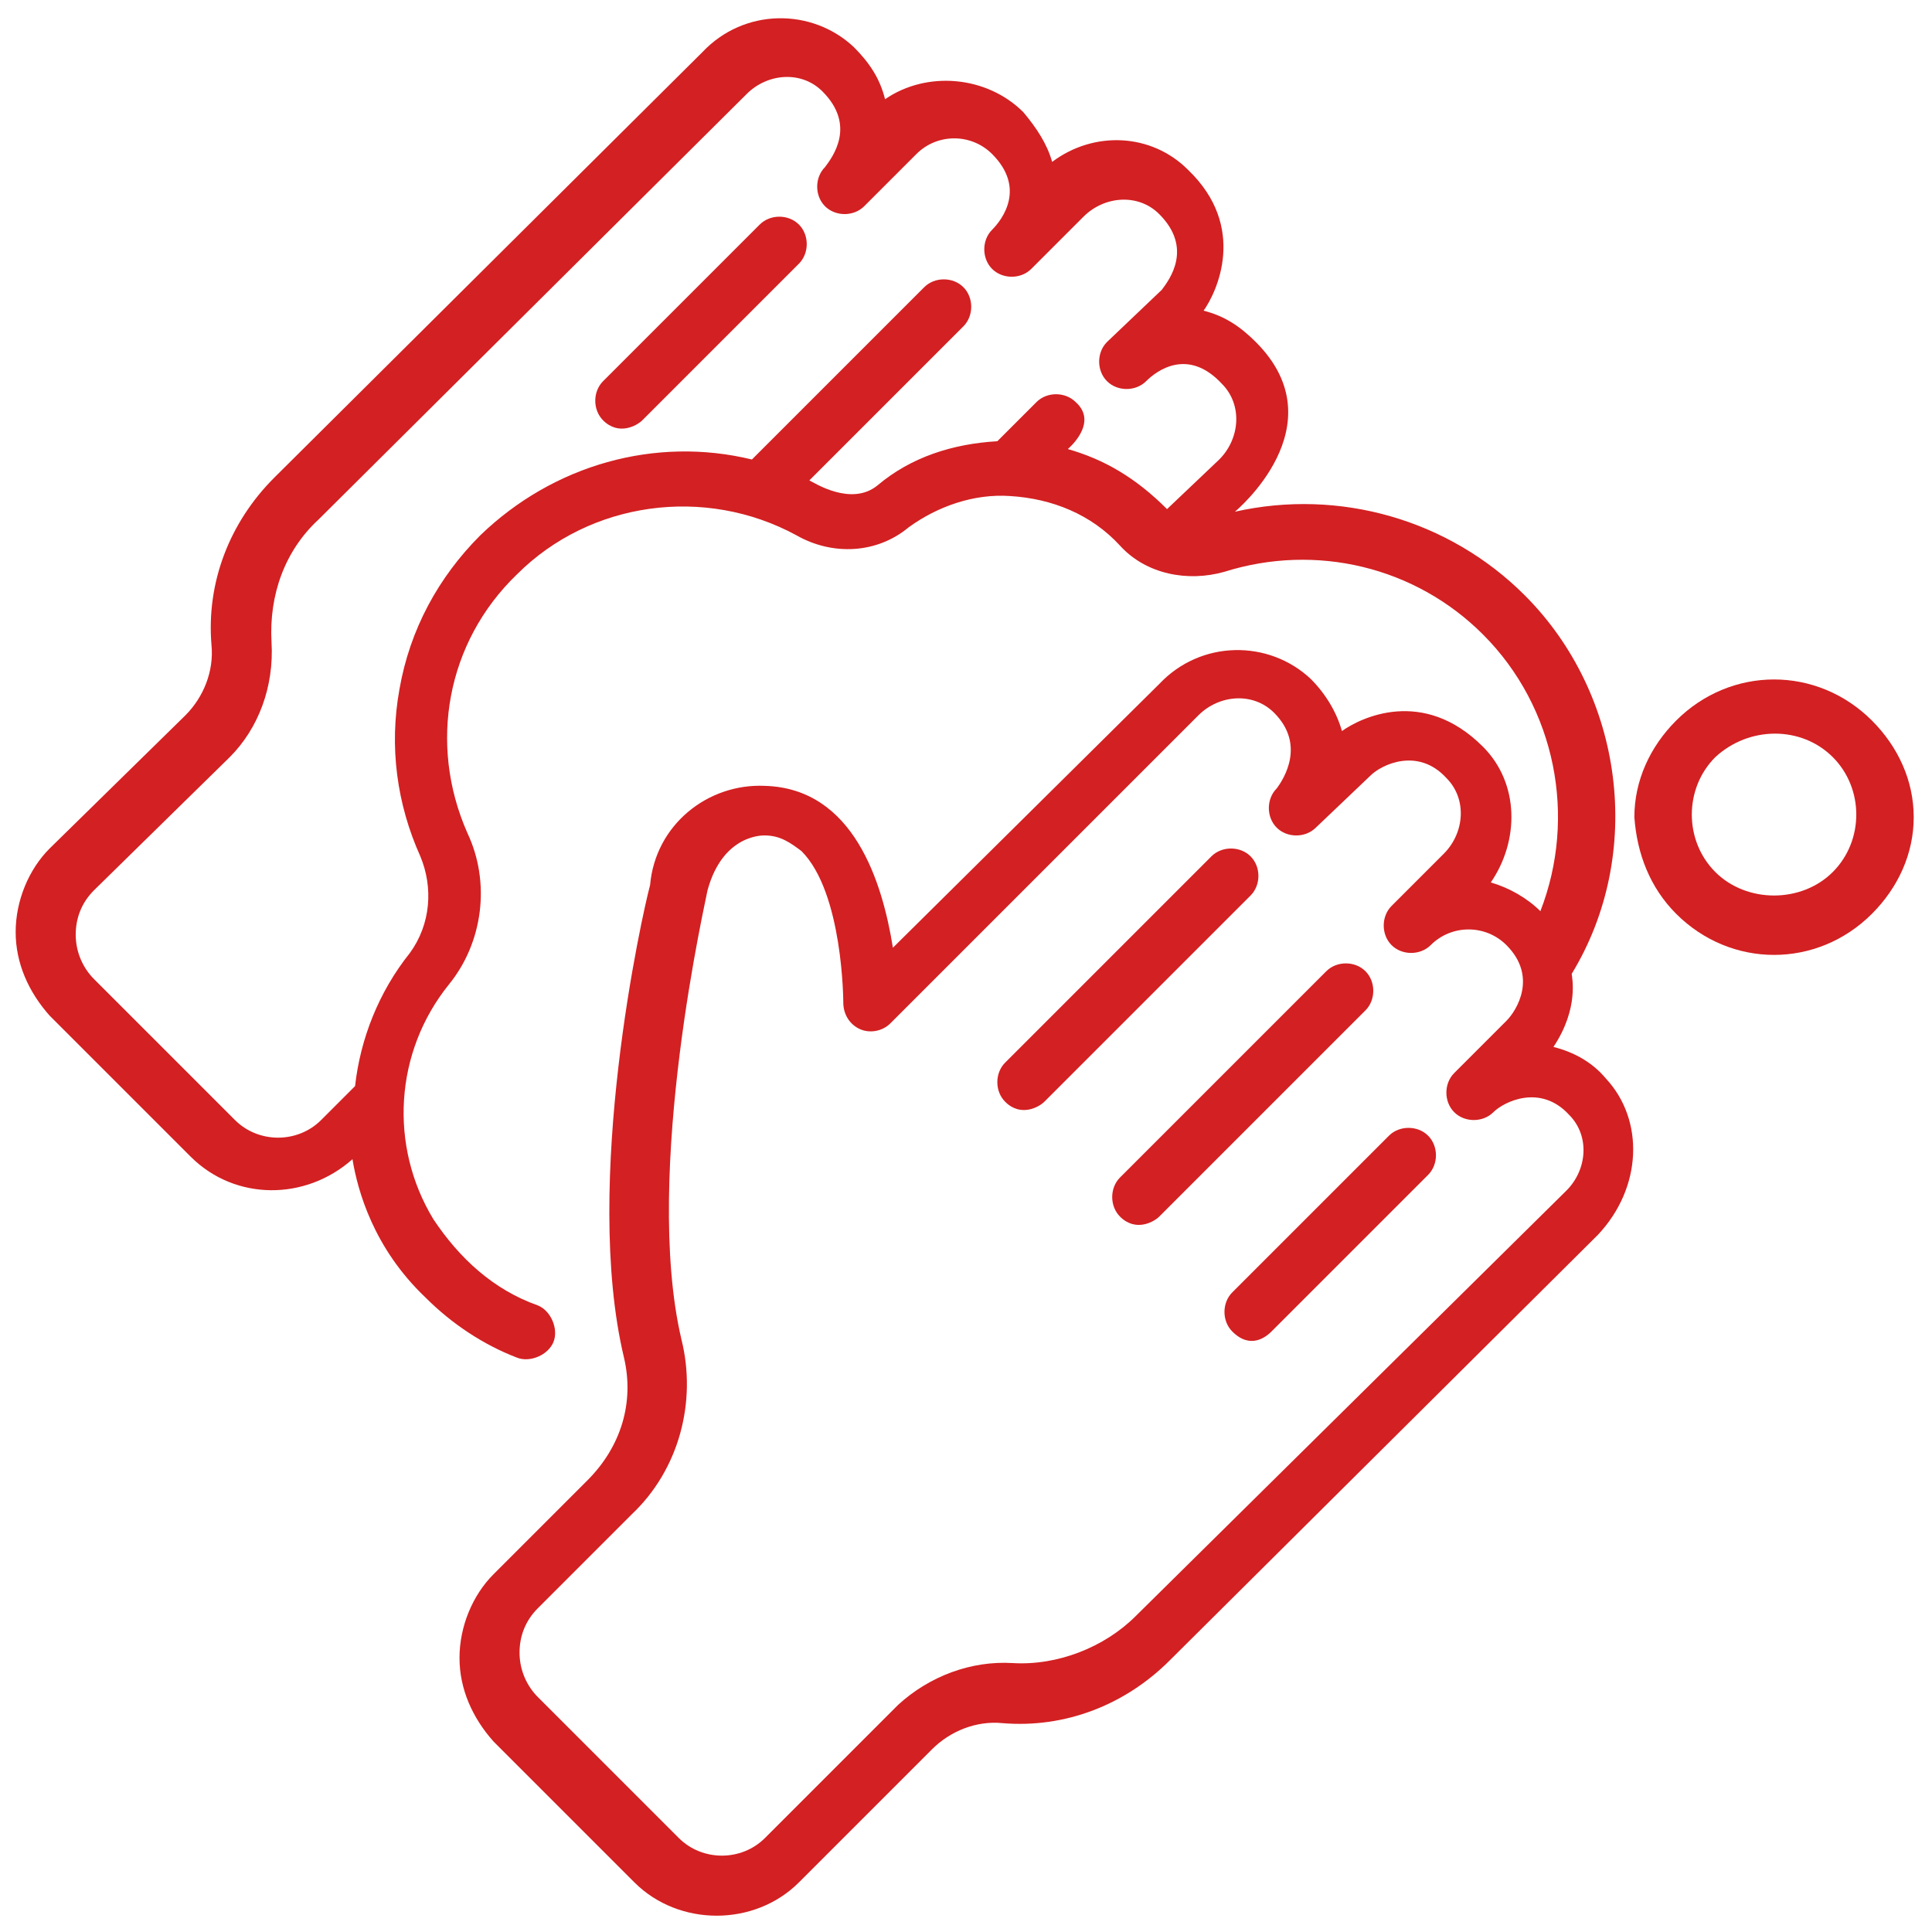
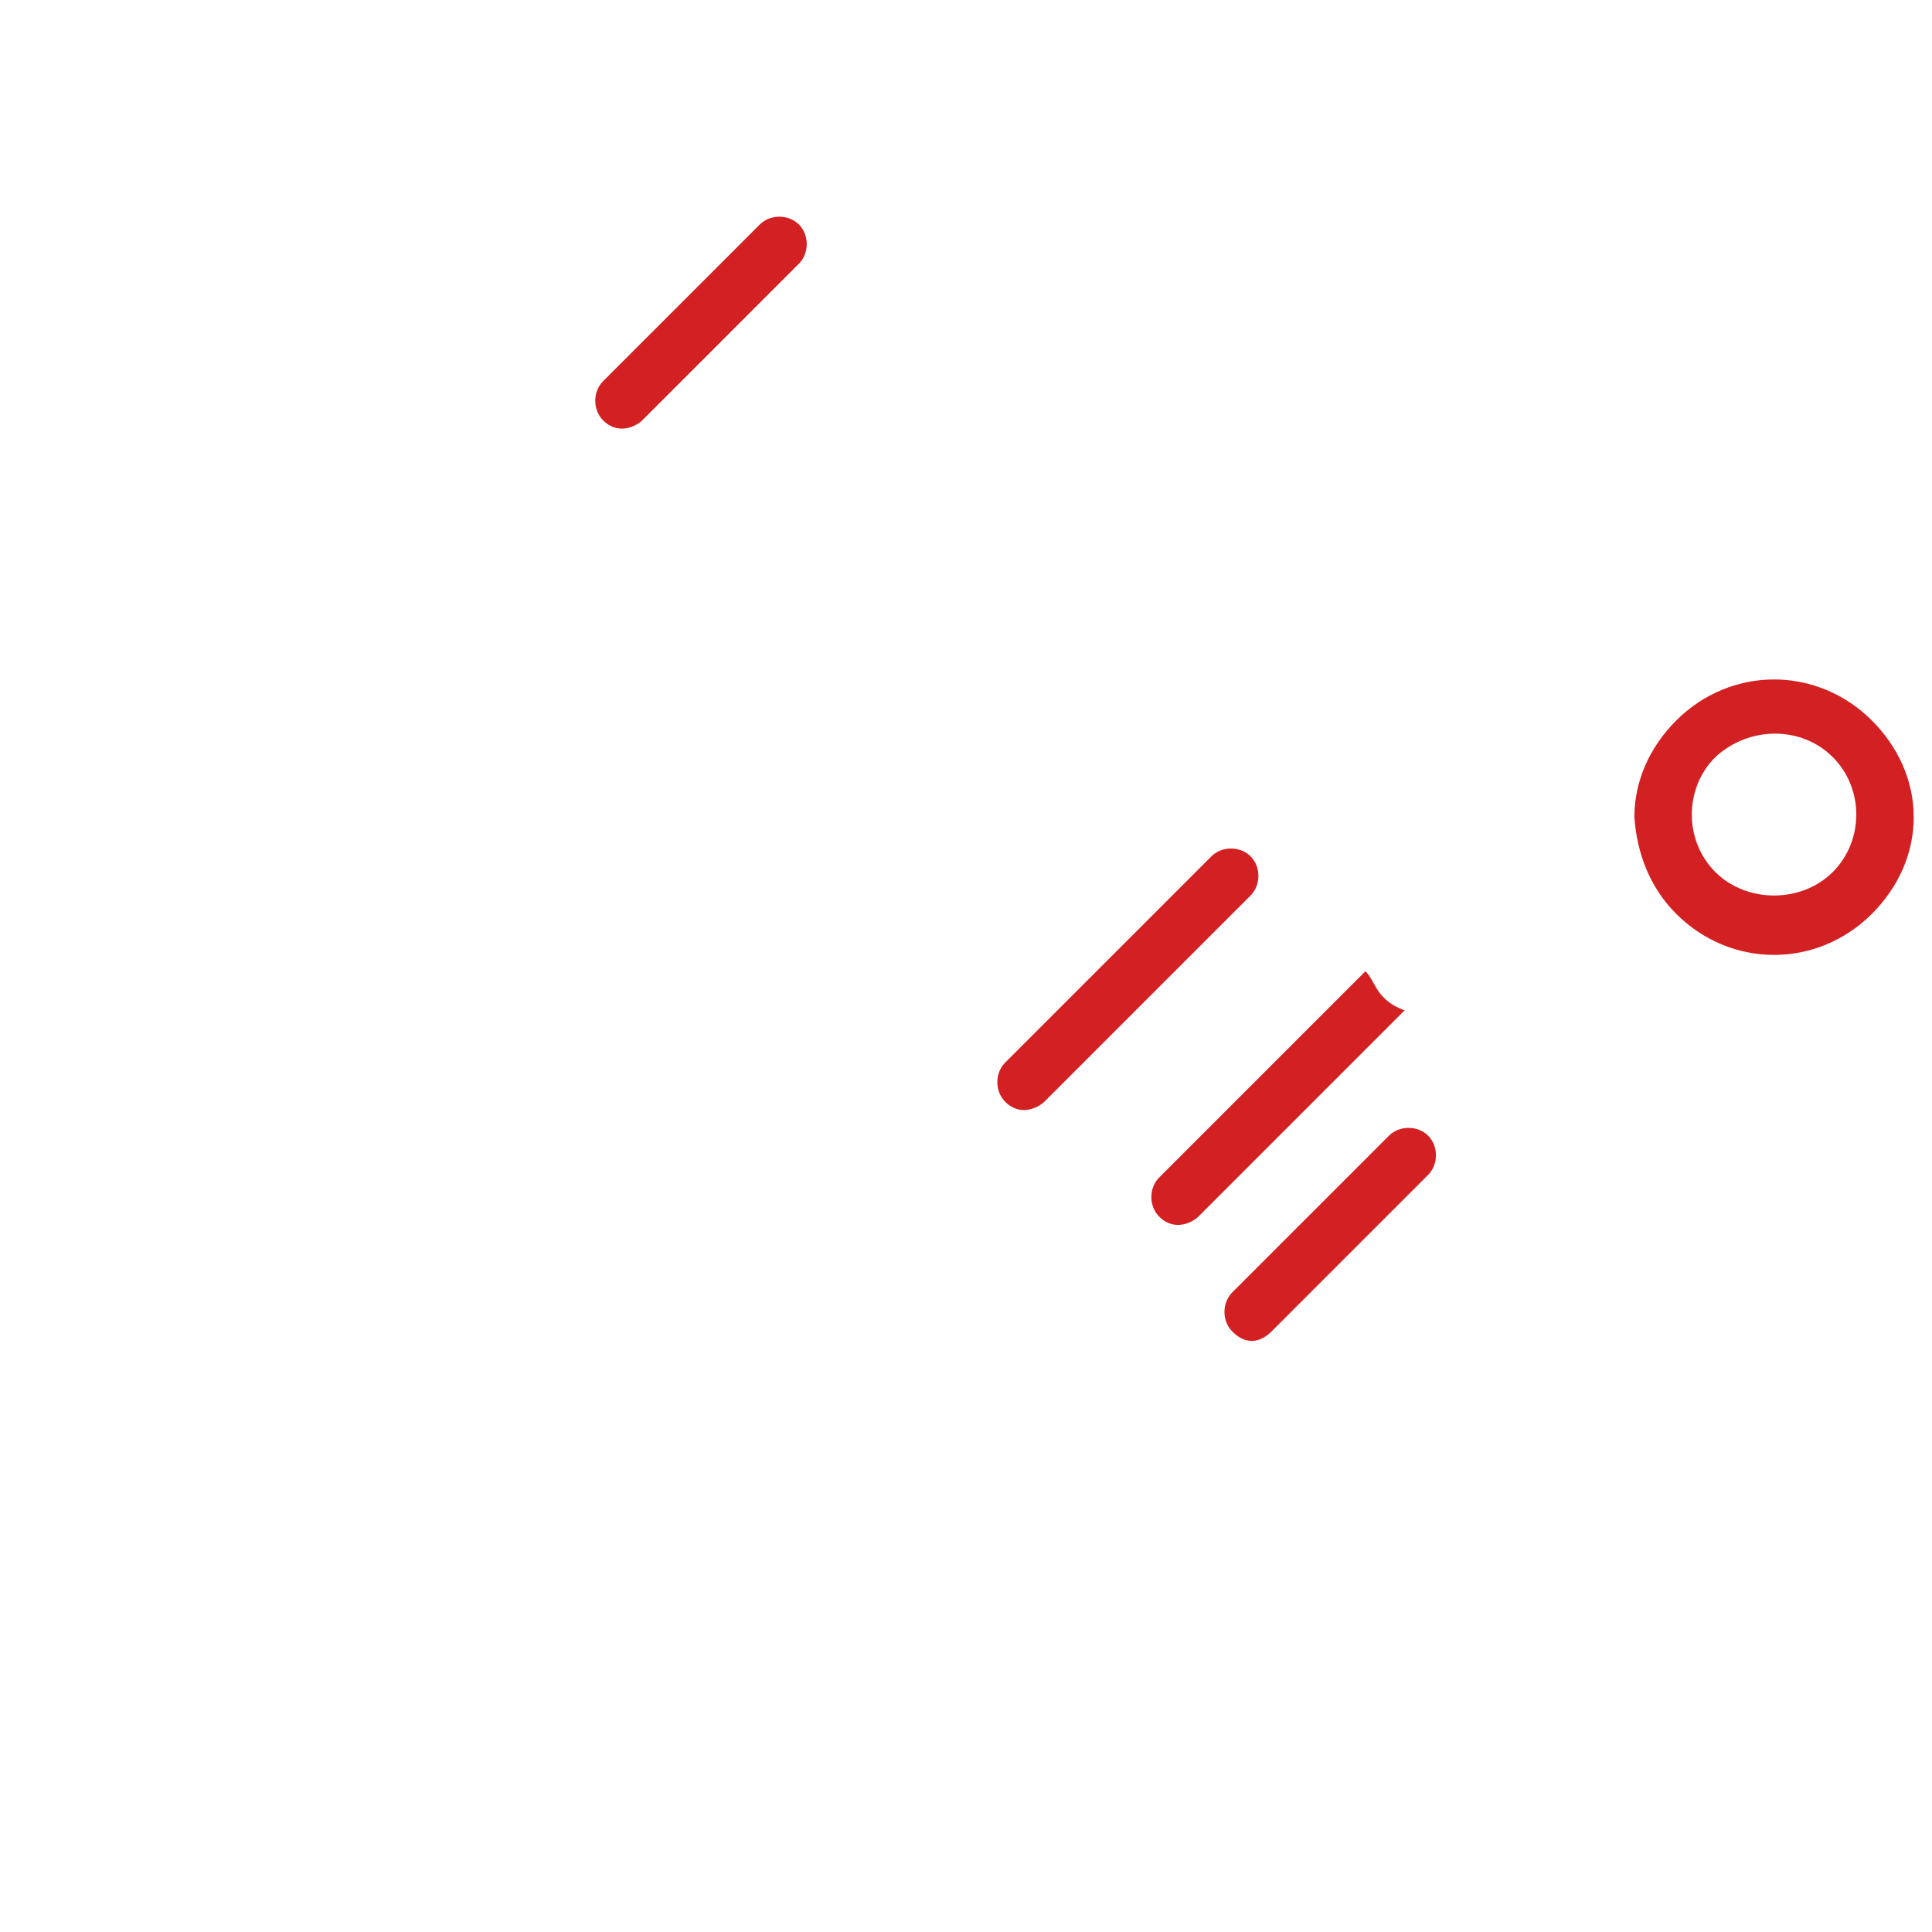
<svg xmlns="http://www.w3.org/2000/svg" id="Layer_1" x="0px" y="0px" viewBox="269 359 74 74" xml:space="preserve">
  <g>
    <path fill="#D32022" d="M299.6,367.6c-0.4-0.4-1.1-0.4-1.5,0l-6,6c-0.4,0.4-0.4,1.1,0,1.5c0.6,0.6,1.3,0.2,1.5,0l6-6 C300,368.7,300,368,299.6,367.6z" />
    <path fill="#D32022" d="M316.9,391.8c-0.4-0.4-1.1-0.4-1.5,0l-7.9,7.9c-0.4,0.4-0.4,1.1,0,1.5c0.6,0.6,1.3,0.2,1.5,0l7.9-7.9 C317.3,392.9,317.3,392.2,316.9,391.8z" />
-     <path fill="#D32022" d="M321.3,396.2c-0.4-0.4-1.1-0.4-1.5,0l-7.9,7.9c-0.4,0.4-0.4,1.1,0,1.5c0.6,0.6,1.3,0.2,1.5,0l7.9-7.9 C321.7,397.3,321.7,396.6,321.3,396.2z" />
+     <path fill="#D32022" d="M321.3,396.2l-7.9,7.9c-0.4,0.4-0.4,1.1,0,1.5c0.6,0.6,1.3,0.2,1.5,0l7.9-7.9 C321.7,397.3,321.7,396.6,321.3,396.2z" />
    <path fill="#D32022" d="M323.7,402.5c-0.4-0.4-1.1-0.4-1.5,0l-6,6c-0.4,0.4-0.4,1.1,0,1.5c0.7,0.7,1.3,0.2,1.5,0l6-6 C324.1,403.6,324.1,402.9,323.7,402.5z" />
-     <path fill="#D32022" d="M330.5,400.3c-0.5-0.6-1.2-1-2-1.2c1-1.5,0.7-2.7,0.7-2.8c2.8-4.6,2-10.7-1.8-14.5c0,0,0,0,0,0 c-2.9-2.9-7.1-4.1-11.1-3.2c0,0,4-3.3,0.8-6.5c-0.6-0.6-1.2-1-2-1.2c0.5-0.7,1.7-3.2-0.6-5.4c-1.4-1.4-3.6-1.5-5.2-0.3 c-0.2-0.7-0.6-1.3-1.1-1.9c0,0,0,0,0,0c-1.4-1.4-3.7-1.6-5.3-0.5c-0.2-0.8-0.6-1.4-1.2-2c-1.6-1.5-4.2-1.5-5.8,0.2l-16.4,16.3 c-1.7,1.7-2.6,4-2.4,6.4c0.1,1-0.3,2-1,2.7l-5.2,5.1c-0.8,0.8-1.3,2-1.3,3.2c0,1.2,0.5,2.3,1.3,3.2c0,0,0,0,0,0l5.4,5.4 c1.7,1.7,4.4,1.7,6.2,0.1c0.2,1.2,0.8,3.4,2.8,5.3c1,1,2.2,1.8,3.5,2.3c0.5,0.2,1.2-0.1,1.4-0.6c0.2-0.5-0.1-1.2-0.6-1.4 c-1.7-0.6-3-1.8-4-3.3c-1.7-2.8-1.5-6.4,0.6-9c1.3-1.6,1.6-3.9,0.7-5.8c-1.5-3.4-0.8-7.3,1.9-9.9c2.8-2.8,7.2-3.4,10.7-1.5 c1.4,0.8,3.1,0.7,4.3-0.3c1.1-0.8,2.5-1.3,3.9-1.2c1.6,0.1,3.1,0.7,4.2,1.9c1,1.1,2.6,1.4,4,1c3.5-1.1,7.3-0.2,9.9,2.4c0,0,0,0,0,0 c2.8,2.8,3.6,7,2.2,10.6c0,0,0,0,0,0c0,0,0,0,0,0c-0.5-0.5-1.2-0.9-1.9-1.1c1.1-1.6,1.1-3.8-0.3-5.2c-2.3-2.3-4.7-1.1-5.4-0.6 c-0.2-0.7-0.6-1.4-1.2-2c-1.6-1.5-4.2-1.5-5.8,0.2l-10.2,10.1c-0.4-2.5-1.5-6.1-4.9-6.2c-2.2-0.1-4.2,1.5-4.4,3.8 c-0.3,1.1-2.6,11.4-1,18.1c0.4,1.7-0.1,3.4-1.4,4.7l-3.6,3.6c-0.8,0.8-1.3,2-1.3,3.2c0,1.2,0.5,2.3,1.3,3.2c0,0,0,0,0,0l5.4,5.4 c1.7,1.7,4.6,1.7,6.3,0l5.1-5.1c0.7-0.7,1.7-1.1,2.7-1c2.4,0.2,4.7-0.7,6.4-2.4l16.4-16.3C331.9,404.5,332,401.9,330.5,400.3z M309.9,376.2c0,0,1.2-1,0.3-1.8c-0.4-0.4-1.1-0.4-1.5,0l-1.5,1.5c-1.7,0.1-3.3,0.6-4.6,1.7c-1,0.8-2.4-0.1-2.6-0.2l5.9-5.9 c0.4-0.4,0.4-1.1,0-1.5c-0.4-0.4-1.1-0.4-1.5,0l-6.6,6.6c-3.7-0.9-7.6,0.2-10.4,2.9c-1.6,1.6-2.7,3.6-3.1,5.9 c-0.4,2.2-0.1,4.4,0.8,6.4c0.5,1.2,0.4,2.6-0.4,3.7c-1.2,1.5-1.9,3.3-2.1,5.1l-1.3,1.3c-0.9,0.9-2.4,0.9-3.3,0l-5.4-5.4 c0,0,0,0,0,0c-0.4-0.4-0.7-1-0.7-1.7c0-0.6,0.2-1.2,0.7-1.7l5.2-5.1c1.1-1.1,1.7-2.7,1.6-4.4c-0.1-1.8,0.5-3.5,1.8-4.7l16.4-16.3 c0.8-0.8,2.1-0.9,2.9-0.1c1.3,1.3,0.4,2.5,0.1,2.9c-0.4,0.4-0.4,1.1,0,1.5c0,0,0,0,0,0c0.4,0.4,1.1,0.4,1.5,0l2-2 c0.8-0.8,2.1-0.8,2.9,0l0,0c1.3,1.3,0.4,2.5,0,2.9c-0.4,0.4-0.4,1.1,0,1.5l0,0c0.4,0.4,1.1,0.4,1.5,0l2-2c0.8-0.8,2.1-0.9,2.9-0.1 c1.3,1.3,0.4,2.5,0.1,2.9l-2.1,2c-0.4,0.4-0.4,1.1,0,1.5c0,0,0,0,0,0c0.4,0.4,1.1,0.4,1.5,0c0.4-0.4,1.6-1.3,2.9,0.1 c0.8,0.8,0.7,2.1-0.1,2.9l-2,1.9C312.5,377.3,311.3,376.6,309.9,376.2z M312.5,420.9c-1.2,1.2-3,1.9-4.7,1.8 c-1.6-0.1-3.2,0.5-4.4,1.6l-5.1,5.1c-0.9,0.9-2.4,0.9-3.3,0l-5.4-5.4c0,0,0,0,0,0c-0.4-0.4-0.7-1-0.7-1.7c0-0.6,0.2-1.2,0.7-1.7 l3.6-3.6c1.8-1.7,2.5-4.3,1.9-6.7c-1.5-6.4,1-17.1,1-17.2c0.6-2.2,2.2-2.1,2.2-2.1c0.6,0,1,0.3,1.4,0.6c1.6,1.6,1.6,5.8,1.6,5.8 c0,0.4,0.2,0.8,0.6,1c0.4,0.2,0.9,0.1,1.2-0.2l11.8-11.8c0.8-0.8,2.1-0.9,2.9-0.1c1.2,1.2,0.4,2.5,0.1,2.9c-0.4,0.4-0.4,1.1,0,1.5 l0,0c0.4,0.4,1.1,0.4,1.5,0l2.1-2c0.4-0.4,1.8-1.1,2.9,0.1c0.8,0.8,0.7,2.1-0.1,2.9l-2,2c-0.4,0.4-0.4,1.1,0,1.5c0,0,0,0,0,0 c0.4,0.4,1.1,0.4,1.5,0c0.8-0.8,2.1-0.8,2.9,0c0,0,0,0,0,0c1.2,1.2,0.4,2.5,0,2.9l-2,2c-0.4,0.4-0.4,1.1,0,1.5c0,0,0,0,0,0 c0.4,0.4,1.1,0.4,1.5,0c0.4-0.4,1.8-1.1,2.9,0.1c0.8,0.8,0.7,2.1-0.1,2.9L312.5,420.9z" />
    <path fill="#D32022" d="M333.2,394C333.2,394,333.2,394,333.2,394c2.1,2.1,5.4,2.1,7.5,0c1-1,1.6-2.3,1.6-3.7 c0-1.4-0.6-2.7-1.6-3.7c0,0,0,0,0,0c-2.1-2.1-5.4-2.1-7.5,0c-1,1-1.6,2.3-1.6,3.7C331.7,391.7,332.2,393,333.2,394z M339.2,388 C339.2,388,339.2,388,339.2,388c0.6,0.6,0.9,1.4,0.9,2.2c0,0.8-0.3,1.6-0.9,2.2c-1.2,1.2-3.3,1.2-4.5,0c0,0,0,0,0,0 c-0.6-0.6-0.9-1.4-0.9-2.2c0-0.8,0.3-1.6,0.9-2.2C336,386.8,338,386.8,339.2,388z" />
  </g>
</svg>